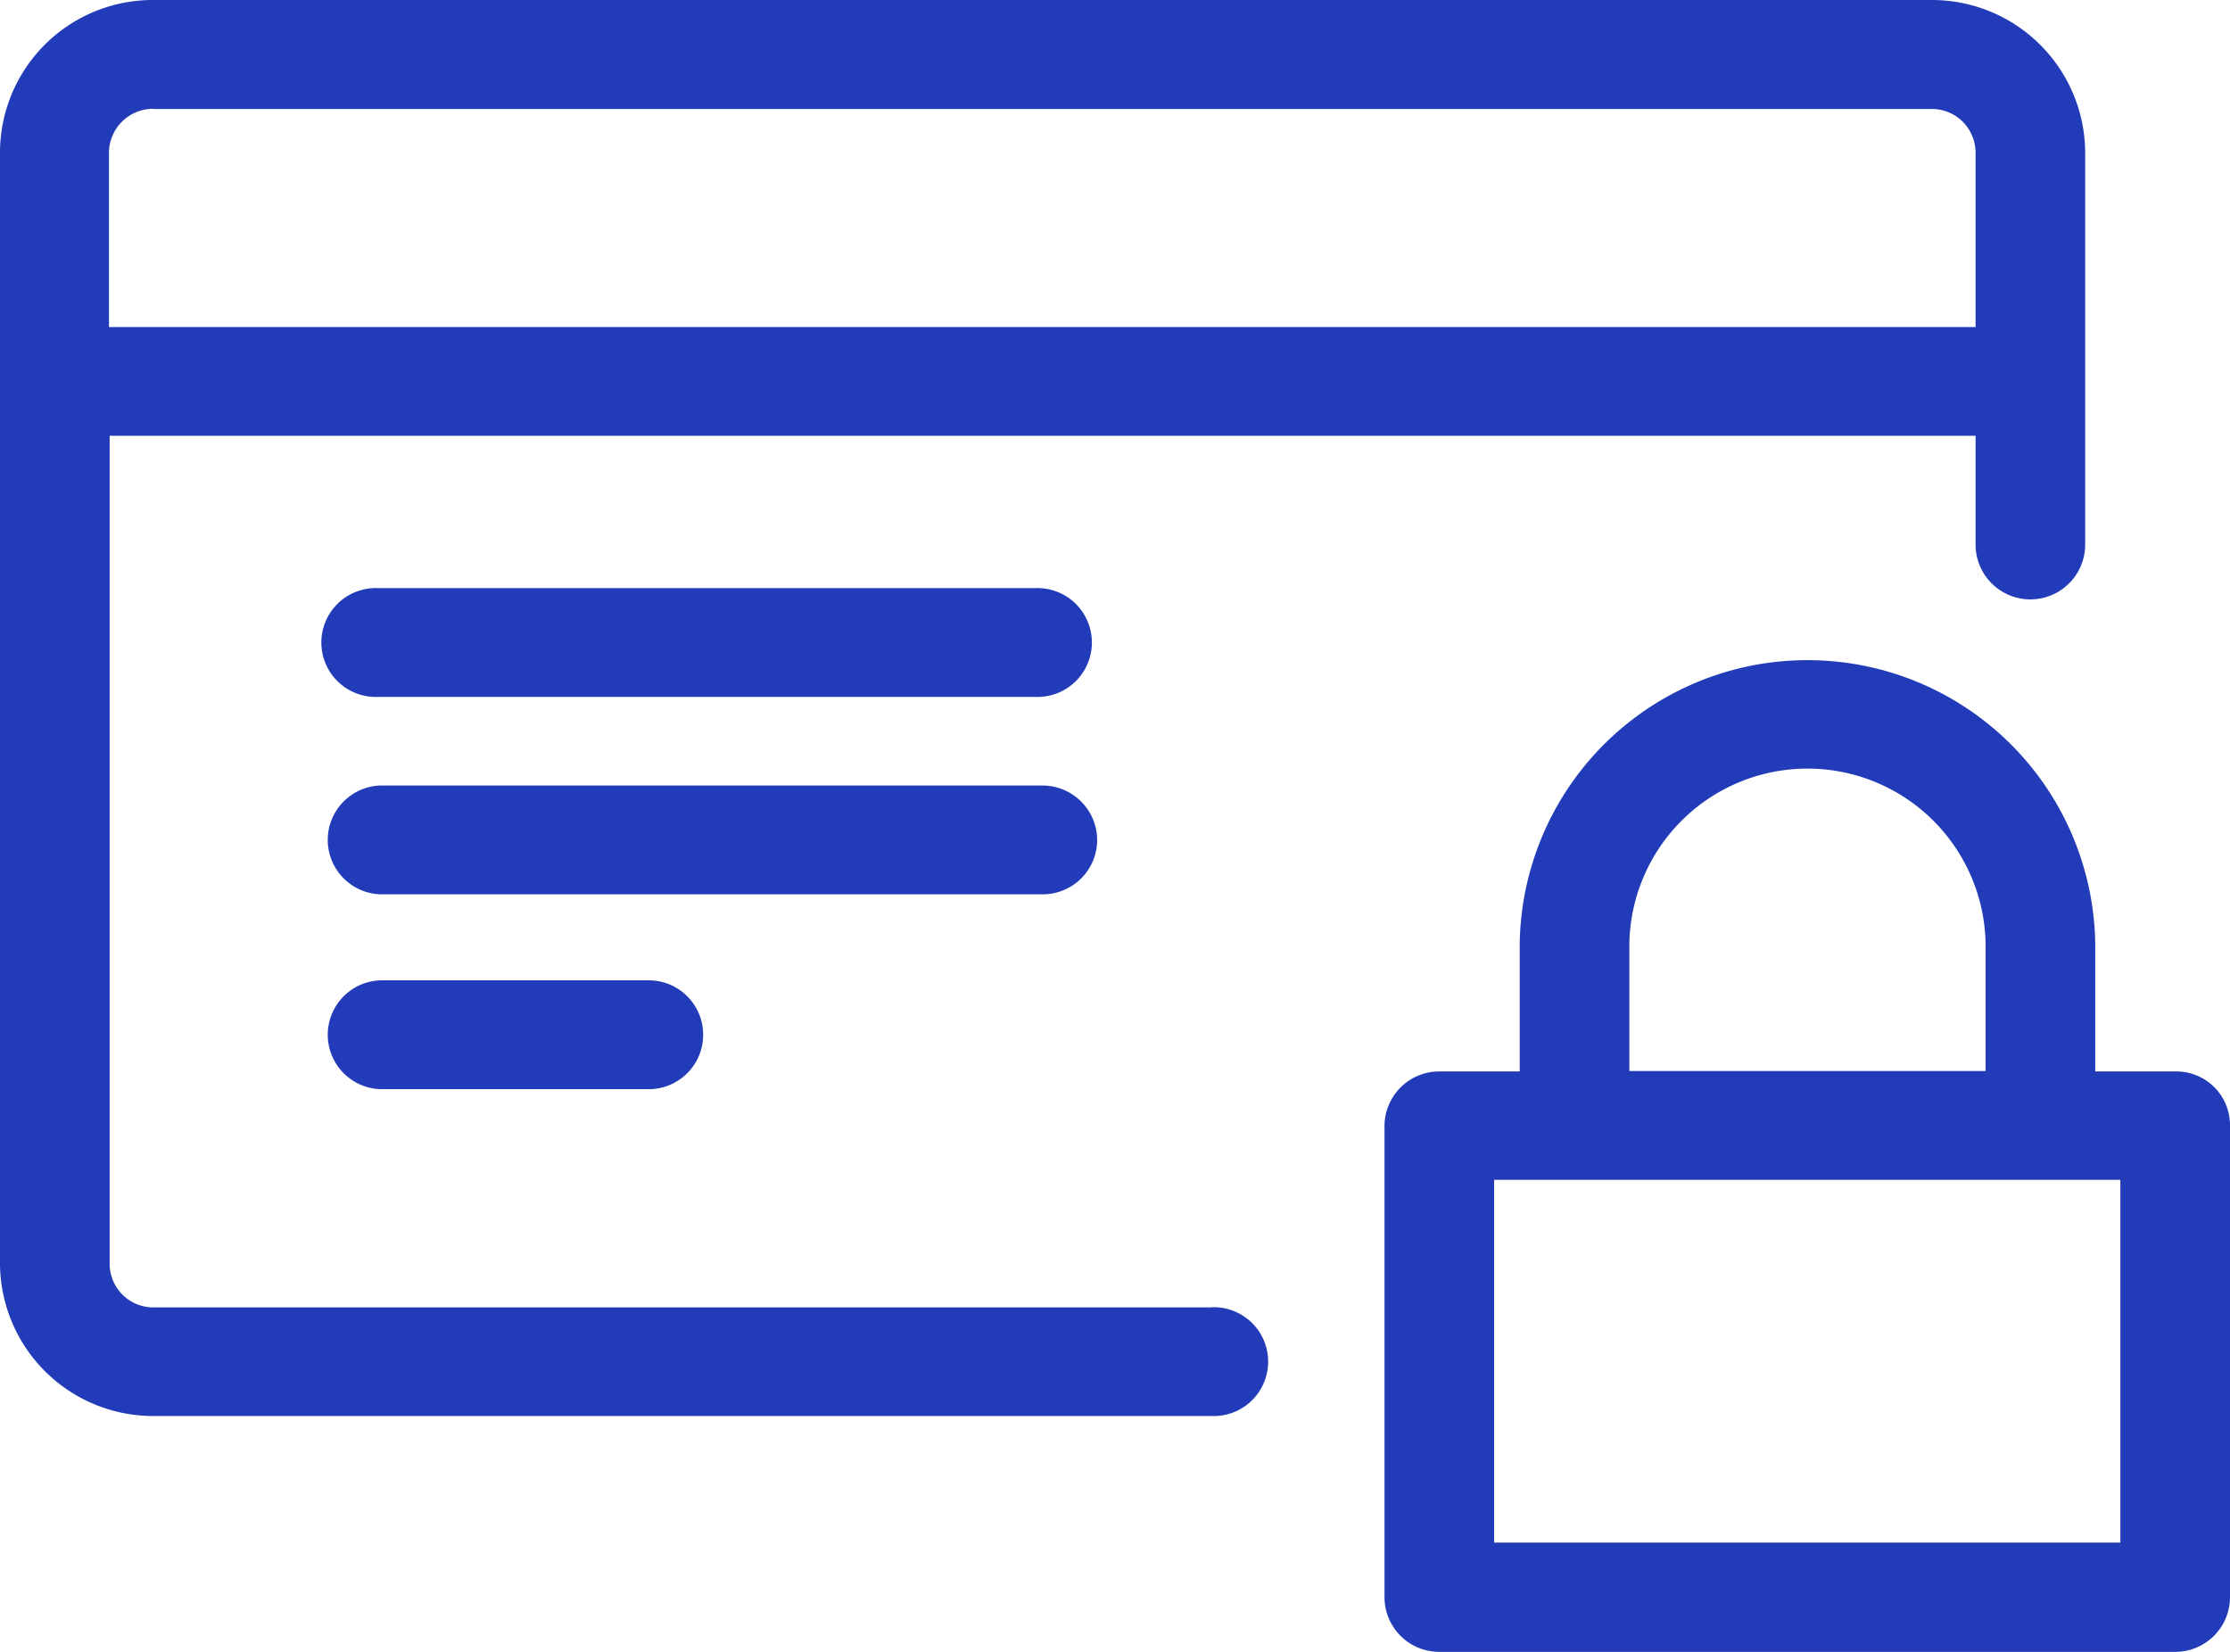
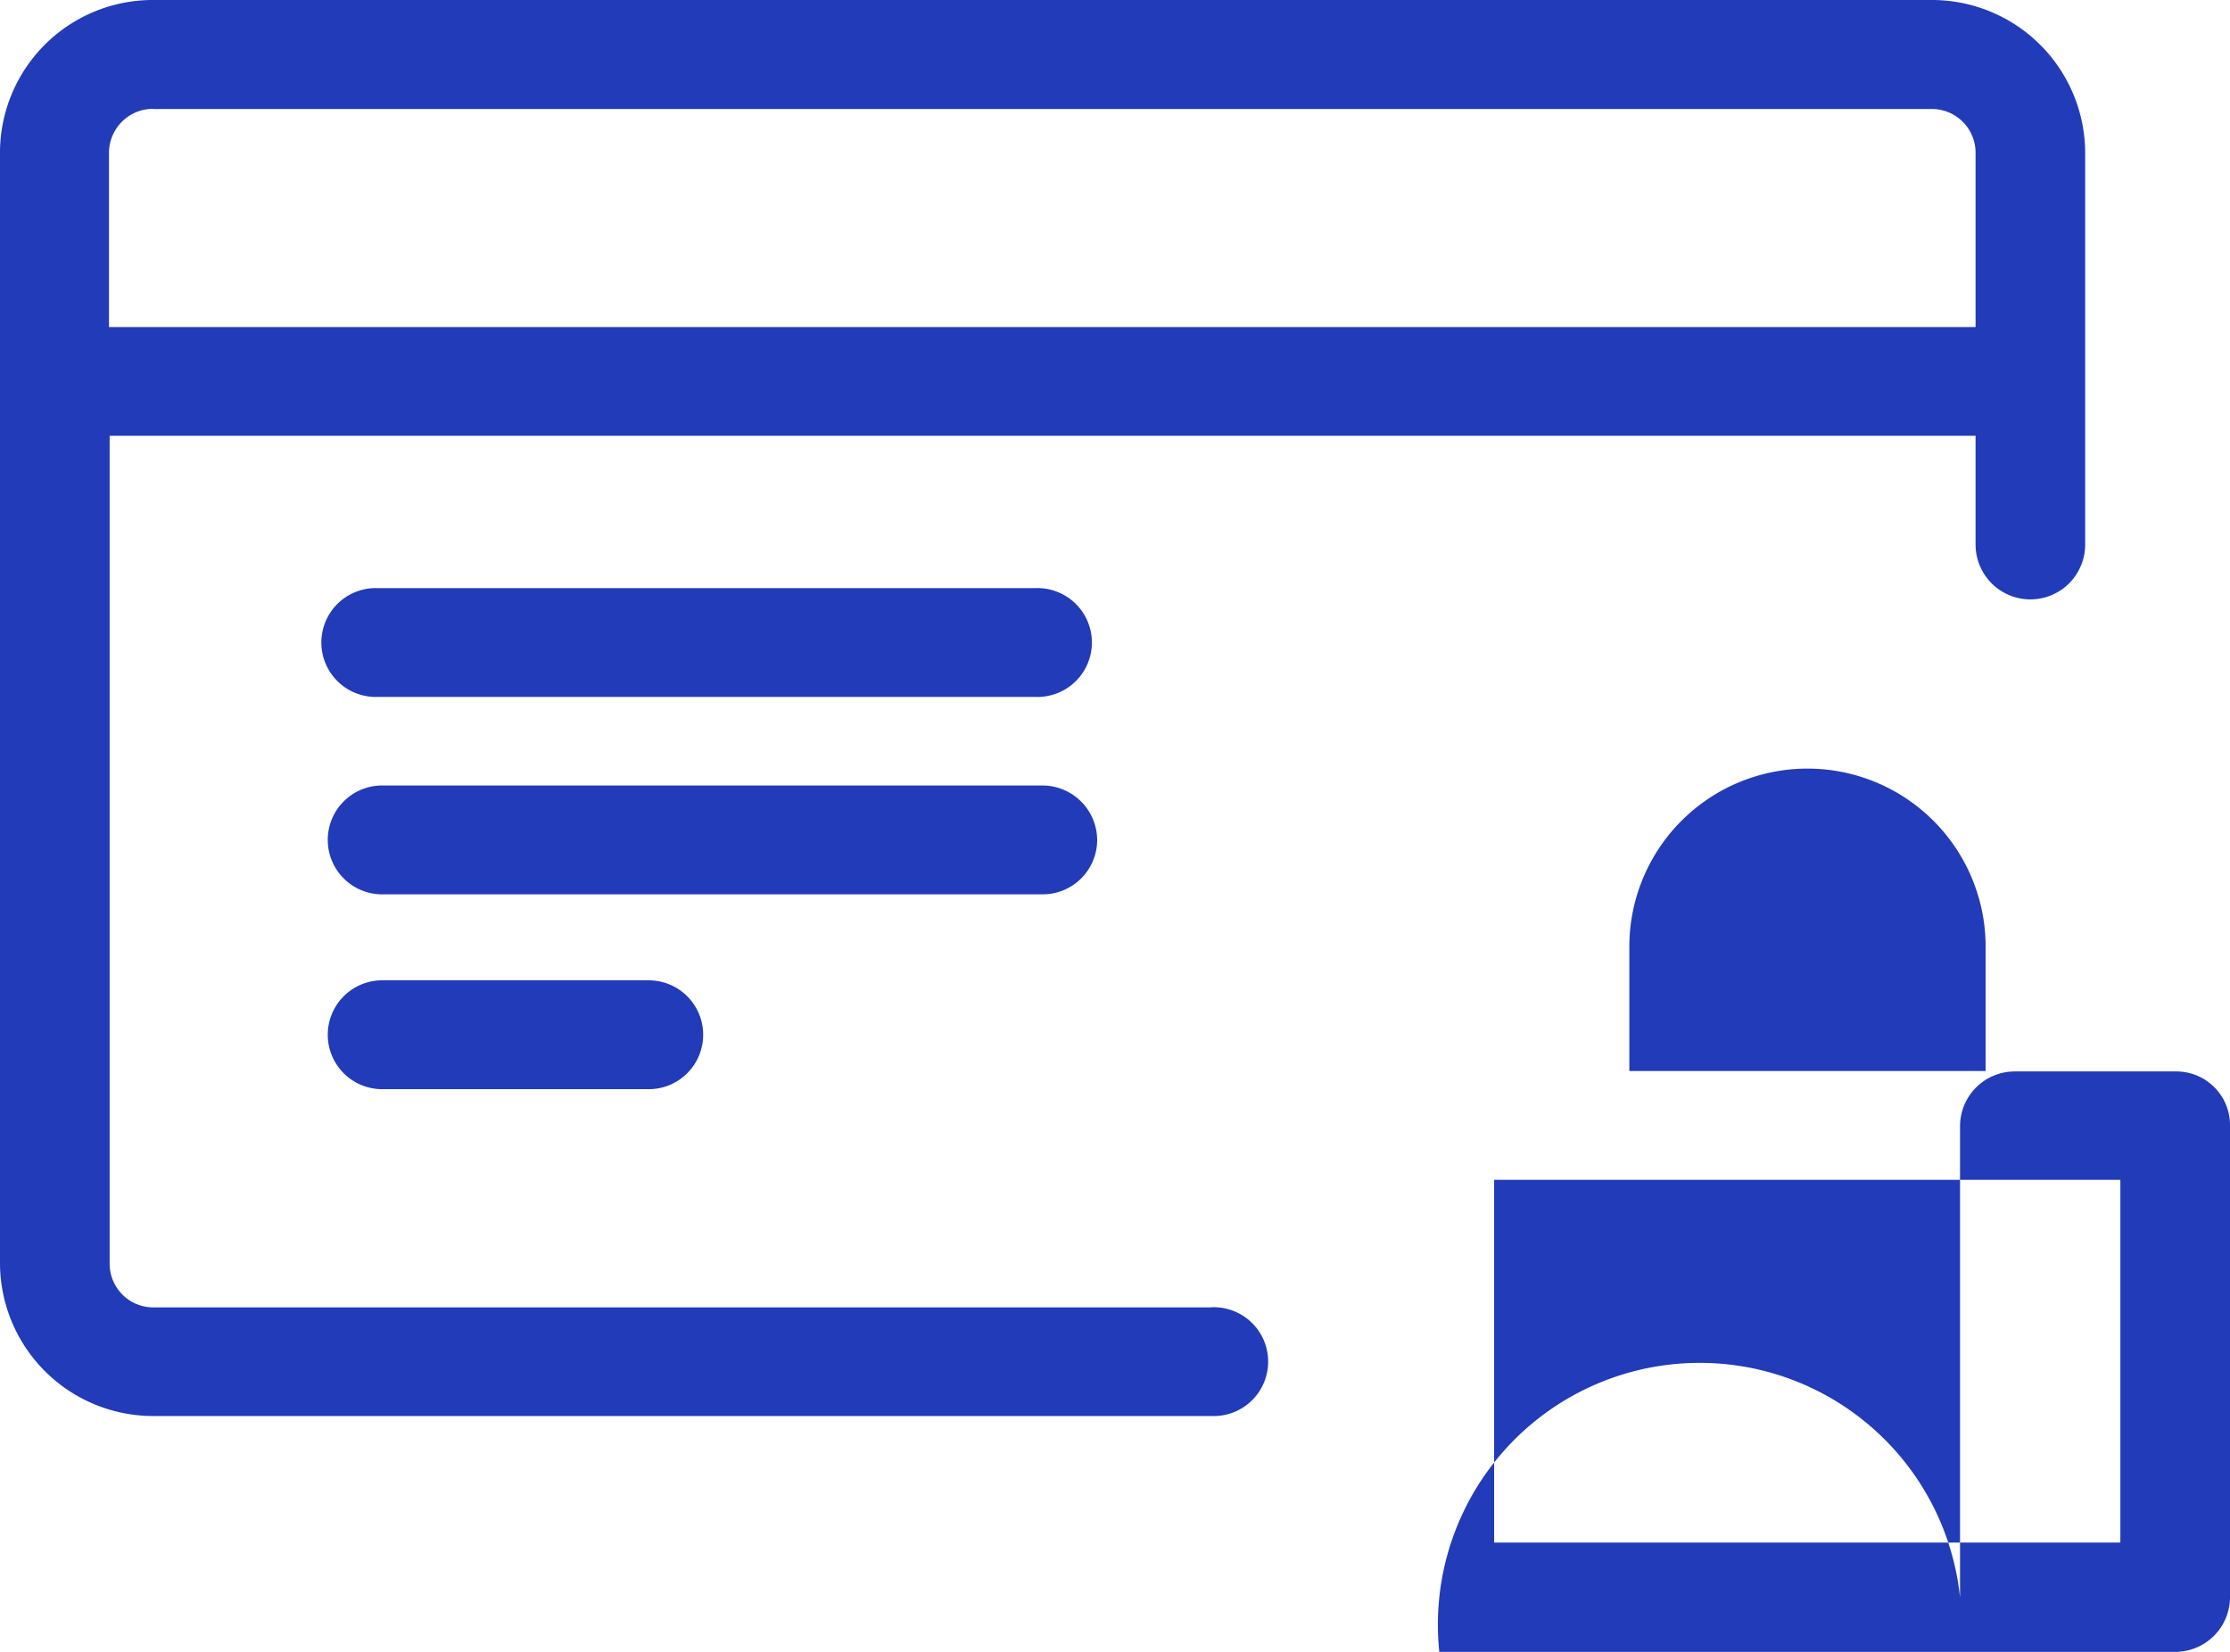
<svg xmlns="http://www.w3.org/2000/svg" width="54" height="40" viewBox="0 0 54 40">
  <defs>
    <style>
      .cls-1 {
        fill: #213bb9;
        fill-rule: evenodd;
      }
    </style>
  </defs>
-   <path id="Composite_Path" data-name="Composite Path" class="cls-1" d="M871.684,688.945h-1.947v-3.074a6.969,6.969,0,0,0-13.937,0v3.074h-1.947a1.326,1.326,0,0,0-1.327,1.318v11.419A1.326,1.326,0,0,0,853.853,703h17.819A1.326,1.326,0,0,0,873,701.682V690.263A1.3,1.3,0,0,0,871.684,688.945Zm-13.229-3.085a4.314,4.314,0,0,1,8.627,0v3.074h-8.627V685.86Zm11.89,14.494H855.181V691.57h15.164v8.784Zm-42.209-20.478h15.95a1.318,1.318,0,1,0,0-2.635h-15.95A1.318,1.318,0,1,0,828.136,679.876Zm0.155,6.863a1.318,1.318,0,1,0,0,2.635h6.382a1.318,1.318,0,1,0,0-2.635h-6.382Zm17.277-3.4a1.326,1.326,0,0,0-1.327-1.318h-15.95a1.318,1.318,0,1,0,0,2.635h15.95A1.318,1.318,0,0,0,845.568,683.335Zm2.766,11.32H822.716a1.058,1.058,0,0,1-1.061-1.054V673.552h45.184v2.635a1.327,1.327,0,0,0,2.654,0v-9.5A3.711,3.711,0,0,0,865.777,663H822.716A3.7,3.7,0,0,0,819,666.689V693.6a3.711,3.711,0,0,0,3.716,3.689h25.629A1.318,1.318,0,1,0,848.334,694.655Zm-25.618-29.02h43.061a1.058,1.058,0,0,1,1.062,1.054v4.227h-45.2v-4.227A1.068,1.068,0,0,1,822.716,665.635Z" transform="translate(-819 -663)" />
+   <path id="Composite_Path" data-name="Composite Path" class="cls-1" d="M871.684,688.945h-1.947v-3.074v3.074h-1.947a1.326,1.326,0,0,0-1.327,1.318v11.419A1.326,1.326,0,0,0,853.853,703h17.819A1.326,1.326,0,0,0,873,701.682V690.263A1.3,1.3,0,0,0,871.684,688.945Zm-13.229-3.085a4.314,4.314,0,0,1,8.627,0v3.074h-8.627V685.86Zm11.89,14.494H855.181V691.57h15.164v8.784Zm-42.209-20.478h15.95a1.318,1.318,0,1,0,0-2.635h-15.95A1.318,1.318,0,1,0,828.136,679.876Zm0.155,6.863a1.318,1.318,0,1,0,0,2.635h6.382a1.318,1.318,0,1,0,0-2.635h-6.382Zm17.277-3.4a1.326,1.326,0,0,0-1.327-1.318h-15.95a1.318,1.318,0,1,0,0,2.635h15.95A1.318,1.318,0,0,0,845.568,683.335Zm2.766,11.32H822.716a1.058,1.058,0,0,1-1.061-1.054V673.552h45.184v2.635a1.327,1.327,0,0,0,2.654,0v-9.5A3.711,3.711,0,0,0,865.777,663H822.716A3.7,3.7,0,0,0,819,666.689V693.6a3.711,3.711,0,0,0,3.716,3.689h25.629A1.318,1.318,0,1,0,848.334,694.655Zm-25.618-29.02h43.061a1.058,1.058,0,0,1,1.062,1.054v4.227h-45.2v-4.227A1.068,1.068,0,0,1,822.716,665.635Z" transform="translate(-819 -663)" />
</svg>